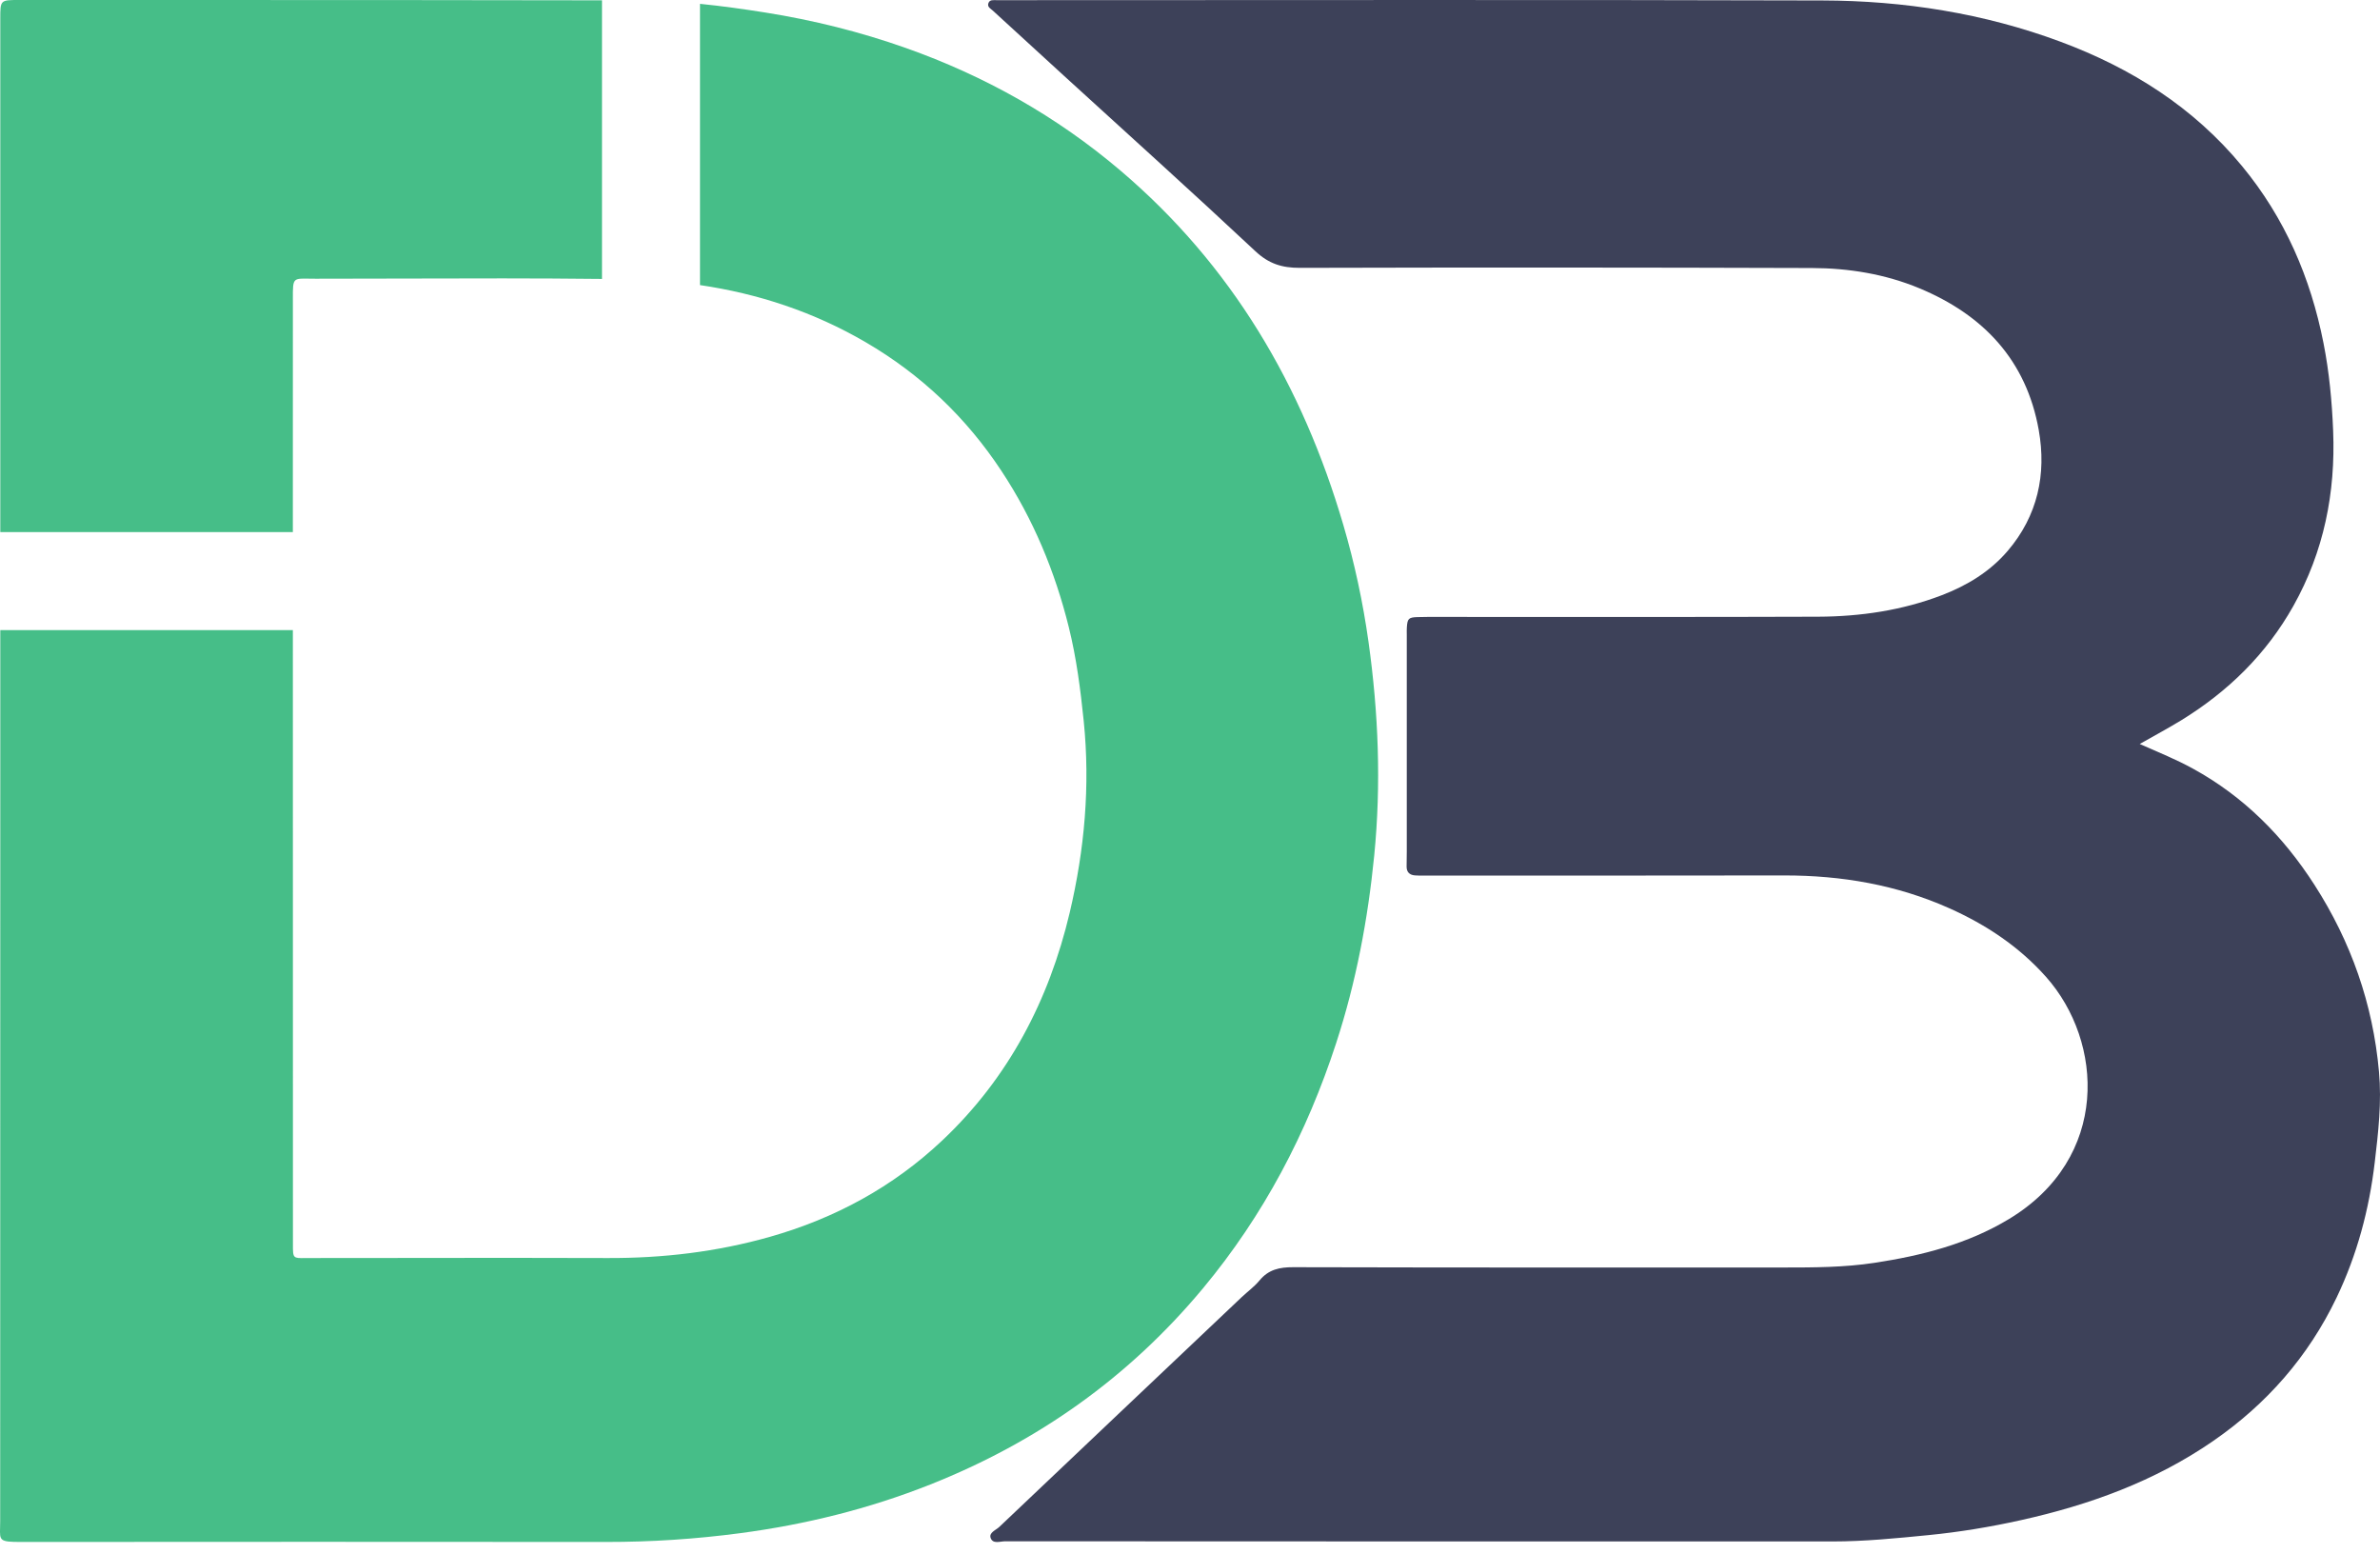
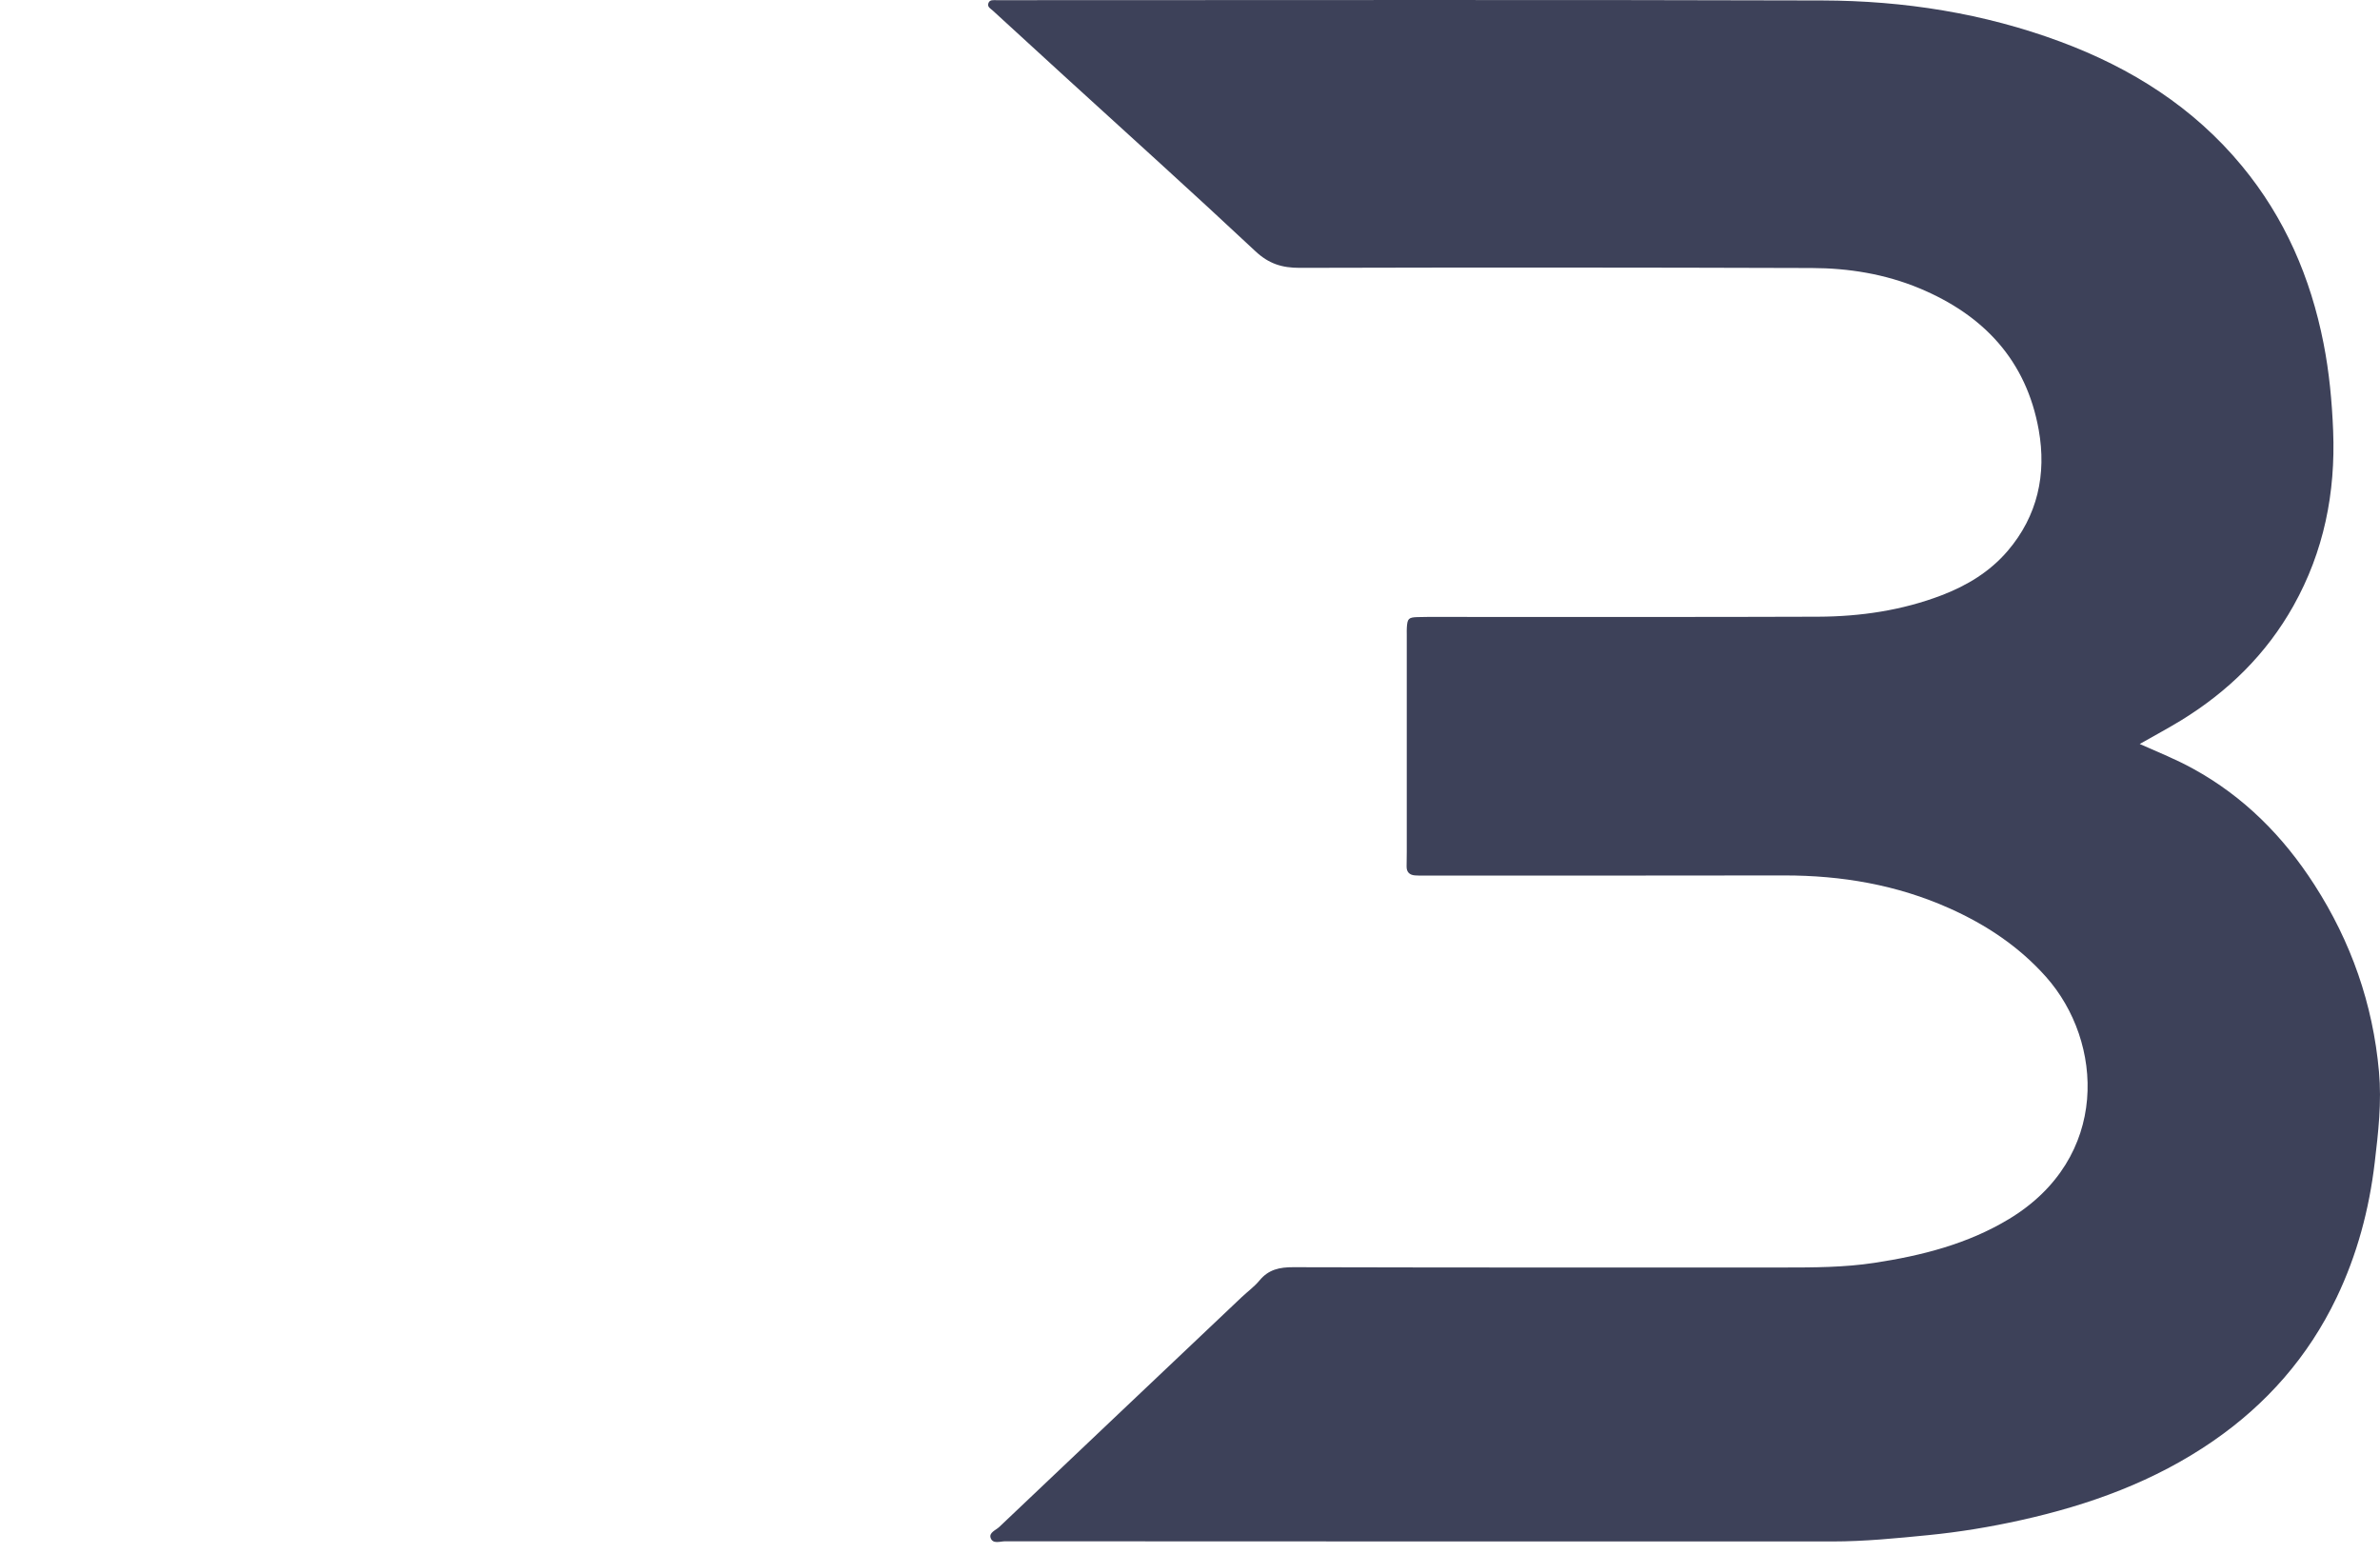
<svg xmlns="http://www.w3.org/2000/svg" width="170" height="111" viewBox="0 0 170 111" fill="none">
-   <path fill-rule="evenodd" clip-rule="evenodd" d="M0.021 38V1.314C0.021 0 0.025 0 1.364 0C5.041 0.001 8.72 0.001 12.398 0.001C22.598 0.001 32.8 0.001 43 0.023V19.919C38.291 19.865 33.581 19.879 28.87 19.892C26.763 19.898 24.656 19.904 22.549 19.904C22.362 19.904 22.196 19.901 22.049 19.899C21.525 19.89 21.244 19.885 21.093 20.023C20.918 20.184 20.918 20.537 20.919 21.3C20.92 21.369 20.92 21.441 20.92 21.517C20.918 27.013 20.918 32.507 20.918 38H0.021ZM0.021 45V55.062C0.019 63.989 0.018 72.915 0.017 81.841C0.016 90.767 0.015 99.693 0.013 108.62C0.013 108.796 0.009 108.951 0.005 109.088C-0.02 110.026 -0.022 110.116 1.481 110.116C15.421 110.108 29.362 110.1 43.298 110.116C46.504 110.12 49.694 109.91 52.868 109.489C57.533 108.871 62.07 107.751 66.452 106.012C74.114 102.972 80.635 98.359 85.924 92.007C90.266 86.792 93.35 80.905 95.445 74.477C96.864 70.126 97.705 65.659 98.158 61.106C98.663 55.992 98.461 50.902 97.749 45.828C97.353 43.014 96.759 40.232 95.954 37.495C93.035 27.549 87.998 18.95 80.029 12.178C75.464 8.3 70.338 5.422 64.706 3.428C61.439 2.272 58.091 1.439 54.663 0.894C53.112 0.648 51.559 0.43 50 0.274V20.359C54.138 20.969 58.11 22.266 61.835 24.44C65.789 26.745 69.016 29.817 71.534 33.634C73.802 37.066 75.359 40.814 76.346 44.801C76.891 47 77.178 49.244 77.409 51.496C77.878 56.113 77.469 60.674 76.41 65.165C74.926 71.44 72.036 76.979 67.309 81.439C63.792 84.758 59.644 87.006 54.986 88.328C51.194 89.403 47.333 89.856 43.395 89.84C38.677 89.821 33.958 89.827 29.237 89.834H29.233C26.871 89.837 24.51 89.84 22.149 89.84C22.021 89.84 21.906 89.841 21.803 89.843C21.382 89.848 21.162 89.851 21.047 89.742C20.922 89.623 20.922 89.37 20.924 88.84C20.924 88.783 20.924 88.723 20.924 88.659C20.924 77.404 20.924 66.152 20.92 54.896C20.92 51.597 20.919 48.299 20.919 45H0.021Z" fill="#46BE88" />
  <path d="M152.838 53.13C154.208 53.736 155.462 54.242 156.65 54.897C160.281 56.89 163.099 59.736 165.318 63.189C167.934 67.256 169.495 71.703 169.927 76.531C170.126 78.702 169.879 80.865 169.624 83.012C169.228 86.371 168.363 89.614 166.895 92.674C164.878 96.879 161.902 100.275 158.069 102.915C153.905 105.786 149.251 107.472 144.347 108.56C142.164 109.045 139.965 109.409 137.749 109.627C135.469 109.853 133.18 110.08 130.884 110.08C111.19 110.08 91.493 110.08 71.799 110.068C71.439 110.068 70.918 110.286 70.76 109.829C70.627 109.445 71.132 109.275 71.375 109.045C77.144 103.566 82.922 98.1 88.695 92.63C89.12 92.23 89.601 91.882 89.969 91.437C90.611 90.657 91.404 90.491 92.374 90.495C104.05 90.524 115.723 90.52 127.399 90.516C129.566 90.516 131.733 90.511 133.884 90.184C137.26 89.671 140.535 88.842 143.498 87.055C150.727 82.692 150.262 74.392 146.146 69.763C144.218 67.596 141.869 66.039 139.241 64.863C135.485 63.185 131.535 62.514 127.443 62.518C118.872 62.534 110.305 62.526 101.734 62.53C101.507 62.53 101.281 62.534 101.055 62.514C100.675 62.481 100.468 62.271 100.472 61.883C100.472 61.527 100.484 61.171 100.484 60.816C100.484 55.64 100.484 50.465 100.484 45.294C100.484 45.133 100.476 44.971 100.489 44.809C100.529 44.187 100.606 44.086 101.245 44.069C102.215 44.045 103.185 44.057 104.156 44.057C112.727 44.053 121.294 44.073 129.865 44.041C132.889 44.029 135.861 43.592 138.703 42.505C140.506 41.813 142.136 40.827 143.405 39.343C145.548 36.836 146.187 33.869 145.625 30.711C144.739 25.734 141.679 22.488 137.09 20.583C134.636 19.565 132.044 19.148 129.416 19.14C117.223 19.1 105.033 19.096 92.839 19.128C91.566 19.132 90.62 18.833 89.661 17.931C85.153 13.71 80.561 9.578 76 5.414C74.306 3.865 72.612 2.313 70.922 0.764C70.76 0.615 70.505 0.502 70.599 0.231C70.692 -0.044 70.962 0.017 71.181 0.012C71.601 0.008 72.022 0.012 72.442 0.012C91.683 0.012 110.928 -0.024 130.168 0.033C135.986 0.049 141.699 0.942 147.181 2.98C152.235 4.86 156.683 7.662 160.151 11.867C163.204 15.566 165.043 19.827 165.965 24.505C166.374 26.571 166.568 28.661 166.653 30.764C166.83 35.187 165.994 39.383 163.814 43.269C161.886 46.705 159.161 49.37 155.825 51.424C154.887 51.998 153.921 52.515 152.838 53.13Z" fill="#3D4159" />
</svg>